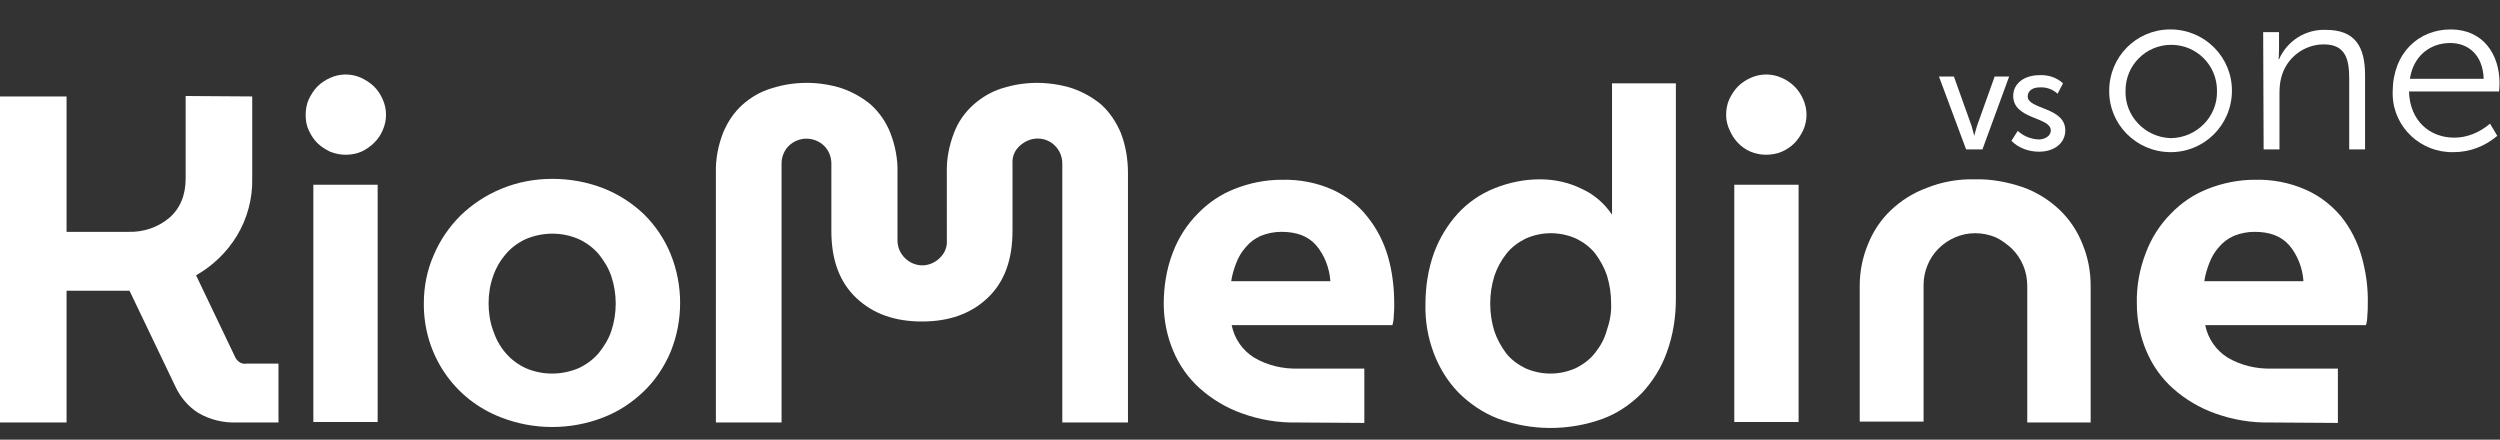
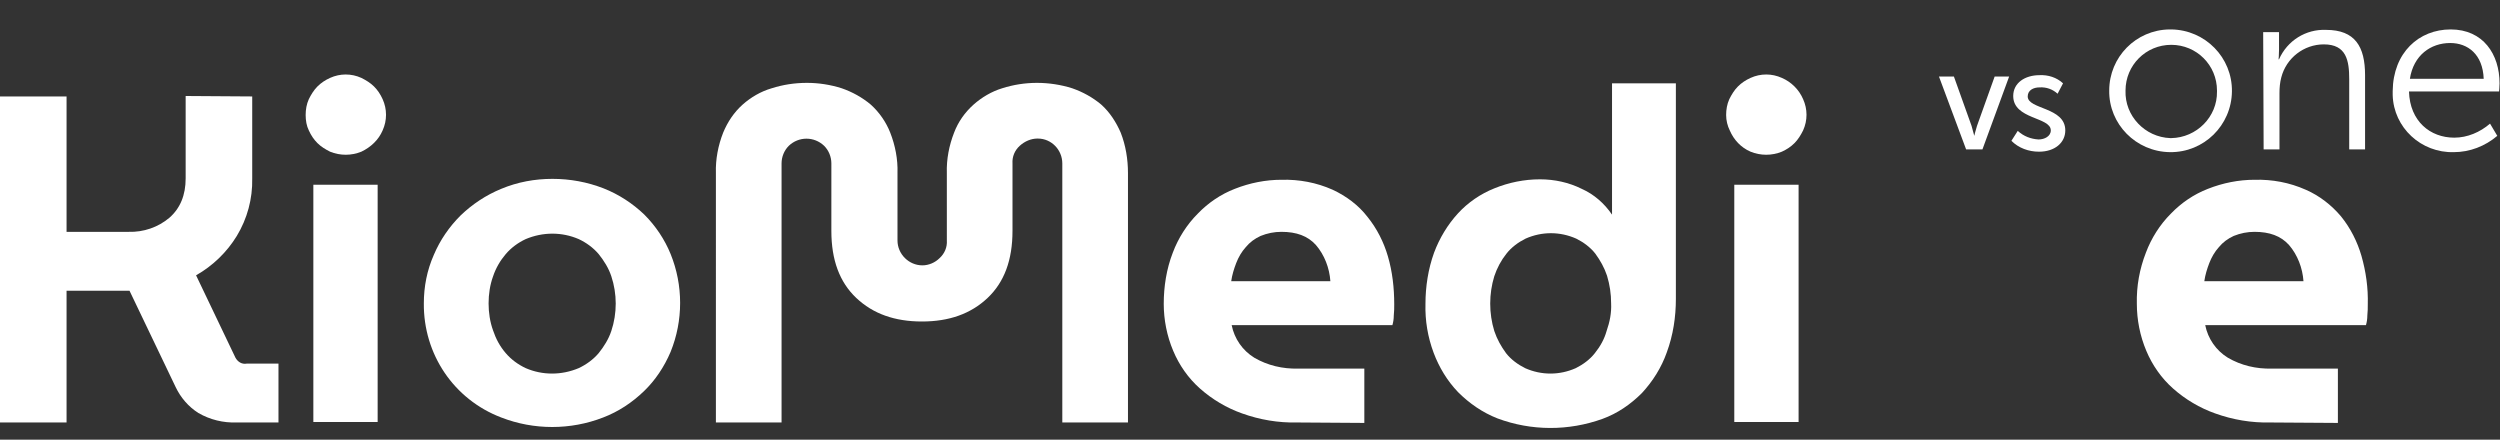
<svg xmlns="http://www.w3.org/2000/svg" version="1.1" id="logo-kiomed-pharma" x="0px" y="0px" viewBox="0 0 552.1 97.1" style="enable-background:new 0 0 552.1 97.1;" xml:space="preserve">
  <rect x="0" y="0" width="552.1" height="97.1" fill="#333333" stroke="none" />
  <style type="text/css">
	.st0{fill:#FFFFFF;}
</style>
  <path class="st0" d="M428.2,16.9h3.3l3.9,10.9c0.2,0.7,0.4,1.4,0.6,2.2l0,0c0,0,0.3-1.3,0.6-2.2l3.9-10.9h3.2L437.8,33h-3.6  L428.2,16.9z" />
  <path class="st0" d="M445.6,28.9c1.3,1.2,2.9,1.8,4.6,1.9c1.3,0,2.7-0.7,2.7-2c0-3-8.3-2.4-8.3-7.6c0-2.9,2.6-4.6,5.8-4.6  c1.9-0.1,3.8,0.5,5.2,1.8l-1.2,2.3c-1.1-1-2.5-1.5-4-1.4c-1.3,0-2.6,0.6-2.6,2c0,2.9,8.3,2.3,8.3,7.5c0,2.7-2.3,4.7-5.8,4.7  c-2.3,0-4.5-0.8-6.1-2.4L445.6,28.9z" />
  <path class="st0" d="M479.5,6.5c7.5,0.1,13.5,6.2,13.4,13.7s-6.2,13.5-13.7,13.4c-7.5-0.1-13.5-6.2-13.4-13.6  c0-7.4,5.9-13.4,13.3-13.5C479.3,6.5,479.4,6.5,479.5,6.5z M479.5,30.5c5.6-0.1,10.2-4.7,10.1-10.3c0-0.1,0-0.1,0-0.2  c0-5.6-4.5-10.1-10.1-10.1c-5.6,0-10.1,4.5-10.1,10.1c0,0,0,0,0,0c-0.2,5.6,4.3,10.3,9.9,10.5C479.4,30.5,479.5,30.5,479.5,30.5  L479.5,30.5z" />
  <path class="st0" d="M499.8,7.1h3.5V11c0,1.1-0.1,2.1-0.1,2.1h0.1c1.8-4.1,5.9-6.7,10.4-6.5c6.4,0,8.6,3.7,8.6,10V33h-3.5V17.5  c0-4.1-0.6-7.7-5.6-7.7c-4.4,0-8.3,3-9.4,7.3c-0.3,1.1-0.4,2.3-0.4,3.5V33h-3.5L499.8,7.1z" />
  <path class="st0" d="M541.2,6.5c7.2,0,10.8,5.5,10.8,11.9c0,0.6-0.1,1.8-0.1,1.8h-19.9c0.2,6.6,4.7,10.2,10,10.2  c2.9,0,5.7-1.2,7.9-3.1l1.6,2.7c-2.7,2.3-6.1,3.6-9.6,3.6c-7.2,0.2-13.3-5.4-13.5-12.6c0-0.3,0-0.6,0-0.9  C528.5,11.6,534.2,6.5,541.2,6.5z M548.5,17.4c-0.2-5.4-3.5-7.9-7.4-7.9c-4.3,0-8.1,2.7-8.9,7.9H548.5z" />
  <path class="st0" d="M234.6,93.3V36.1c0-3-2.4-5.5-5.4-5.5c0,0-0.1,0-0.1,0c-1.4,0-2.8,0.6-3.9,1.6c-1.1,1-1.7,2.4-1.6,3.9V51  c0,6.4-1.8,11.3-5.5,14.8c-3.7,3.5-8.5,5.2-14.5,5.2c-6,0-10.8-1.7-14.5-5.2c-3.7-3.5-5.5-8.4-5.5-14.8V36.1c0-1.5-0.6-2.9-1.6-3.9  c-2.2-2.1-5.6-2.1-7.8,0c-1,1-1.6,2.4-1.6,3.9v57.2h-14.5V38.2c-0.1-3,0.5-6.1,1.6-8.9c1-2.4,2.4-4.5,4.3-6.2c1.8-1.6,4-2.9,6.4-3.6  c2.5-0.8,5.1-1.2,7.8-1.2c2.6,0,5.2,0.4,7.7,1.2c2.3,0.8,4.5,2,6.4,3.6c1.9,1.7,3.4,3.9,4.3,6.2c1.1,2.8,1.7,5.9,1.6,8.9v14.9  c0,3,2.5,5.5,5.5,5.5c1.4,0,2.8-0.6,3.8-1.6c1.1-1,1.7-2.4,1.6-3.9V38.2c-0.1-3,0.5-6.1,1.6-8.9c0.9-2.4,2.4-4.5,4.3-6.2  c1.8-1.6,4-2.9,6.3-3.6c2.5-0.8,5.1-1.2,7.7-1.2c2.6,0,5.3,0.4,7.8,1.2c2.3,0.8,4.5,2,6.4,3.6c1.9,1.7,3.3,3.9,4.3,6.2  c1.1,2.8,1.6,5.9,1.6,8.9v55.1H234.6z" />
  <path class="st0" d="M0,93.3v-72h14.7v29.9h13.7c3.3,0.1,6.5-1,9-3.1c2.4-2.1,3.6-5,3.6-8.7V21.2l14.7,0.1v18.1  c0.1,4.5-1.1,8.9-3.4,12.7c-2.2,3.6-5.3,6.6-9,8.7L52,79c0.5,0.9,1.4,1.5,2.5,1.3h7v13h-9.2c-3,0.1-5.9-0.6-8.5-2.1  c-2.2-1.4-3.9-3.4-5-5.7L28.6,64.2H14.7v29.1H0z" />
  <path class="st0" d="M67.5,25.4c0-1.2,0.2-2.4,0.7-3.5c0.5-1,1.1-2,1.9-2.8c0.8-0.8,1.7-1.4,2.8-1.9c2.2-1,4.7-1,6.9,0  c1,0.5,2,1.1,2.8,1.9c0.8,0.8,1.4,1.7,1.9,2.8c1,2.2,1,4.7,0,6.9c-0.9,2.1-2.6,3.7-4.7,4.7c-2.2,0.9-4.7,0.9-6.9,0  c-1-0.5-2-1.1-2.8-1.9c-0.8-0.8-1.4-1.7-1.9-2.8C67.7,27.8,67.5,26.6,67.5,25.4z M69.2,40.8h14.2v52.4H69.2V40.8z" />
  <path class="st0" d="M93.6,67c0-3.7,0.7-7.3,2.2-10.7c1.4-3.3,3.4-6.2,5.9-8.7c2.6-2.5,5.6-4.5,9-5.9c3.6-1.5,7.4-2.2,11.3-2.2  c3.9,0,7.7,0.7,11.3,2.1c3.3,1.3,6.4,3.3,9,5.8c2.5,2.5,4.5,5.5,5.8,8.7c2.8,6.9,2.8,14.7,0,21.6c-1.4,3.3-3.4,6.3-5.9,8.7  c-2.6,2.5-5.6,4.5-9,5.8c-7.2,2.8-15.3,2.8-22.5,0C100.2,88.2,93.5,78.2,93.6,67z M107.9,67c0,2,0.3,4.1,1,6c0.6,1.8,1.5,3.5,2.8,5  c1.2,1.4,2.7,2.5,4.4,3.3c3.7,1.6,7.9,1.6,11.7,0c1.7-0.8,3.2-1.9,4.4-3.3c1.2-1.5,2.2-3.1,2.8-4.9c1.3-3.9,1.3-8.2,0-12.1  c-0.6-1.8-1.6-3.4-2.8-4.9c-1.2-1.4-2.7-2.5-4.4-3.3c-3.7-1.6-7.9-1.6-11.7,0c-1.7,0.8-3.2,1.9-4.4,3.3c-1.2,1.4-2.2,3.1-2.8,4.9  C108.2,62.9,107.9,65,107.9,67z" />
  <path class="st0" d="M286.5,93.3c-4.2,0.1-8.3-0.6-12.2-2c-3.4-1.2-6.6-3.1-9.3-5.5c-2.6-2.3-4.6-5.2-5.9-8.3  c-1.4-3.3-2.1-6.9-2.1-10.4c0-3.8,0.6-7.7,2-11.3c1.2-3.2,3.1-6.2,5.5-8.6c2.3-2.4,5.1-4.3,8.2-5.5c3.3-1.3,6.8-2,10.3-2  c3.9-0.1,7.7,0.6,11.3,2.2c3,1.4,5.7,3.4,7.7,6c2.1,2.6,3.6,5.6,4.5,8.7c1,3.4,1.4,7,1.4,10.6c0,0.8,0,1.6-0.1,2.5  c0,0.7-0.1,1.4-0.3,2.1H272c0.6,3,2.4,5.6,5,7.2c2.9,1.7,6.3,2.5,9.7,2.4h14.6v12L286.5,93.3z M293.8,62.1c-0.2-2.9-1.3-5.8-3.2-8  c-1.8-2-4.3-2.9-7.6-2.9c-1.6,0-3.1,0.3-4.6,0.9c-1.3,0.6-2.4,1.4-3.3,2.5c-0.9,1-1.6,2.2-2.1,3.5c-0.5,1.3-0.9,2.6-1.1,4  L293.8,62.1z" />
  <path class="st0" d="M370.1,66c0,4-0.6,8-2,11.8c-1.2,3.4-3.1,6.4-5.5,9c-2.5,2.5-5.4,4.5-8.7,5.7c-7.5,2.7-15.7,2.7-23.2-0.1  c-3.3-1.3-6.2-3.3-8.7-5.8c-2.4-2.5-4.2-5.5-5.4-8.7c-1.3-3.5-1.9-7.1-1.8-10.8c0-3.8,0.6-7.7,1.9-11.3c1.2-3.2,3-6.2,5.3-8.7  c2.2-2.4,5-4.3,8-5.5c3.2-1.3,6.6-2,10.1-2c3.2,0,6.4,0.7,9.2,2.1c2.7,1.2,5,3.2,6.7,5.7v-29h14.1L370.1,66z M355.8,67  c0-2.1-0.3-4.1-0.9-6.1c-0.6-1.8-1.5-3.4-2.6-4.9c-1.1-1.4-2.6-2.5-4.2-3.3c-3.6-1.6-7.6-1.6-11.2,0c-1.6,0.8-3.1,1.9-4.2,3.3  c-1.2,1.5-2.1,3.2-2.7,5c-1.2,3.9-1.2,8.2,0,12.1c0.6,1.8,1.5,3.4,2.6,4.9c1.1,1.4,2.6,2.5,4.2,3.3c3.6,1.6,7.6,1.6,11.2,0  c1.6-0.8,3.1-1.9,4.2-3.3c1.2-1.5,2.1-3.1,2.6-4.9C355.5,71.1,355.9,69.1,355.8,67L355.8,67z" />
  <path class="st0" d="M381.2,25.4c0-1.2,0.2-2.4,0.7-3.5c0.5-1,1.1-2,1.9-2.8c0.8-0.8,1.7-1.4,2.8-1.9c2.2-1,4.7-1,6.9,0  c2.1,0.9,3.8,2.6,4.7,4.7c1,2.2,1,4.7,0,6.9c-0.5,1-1.1,2-1.9,2.8c-0.8,0.8-1.7,1.4-2.8,1.9c-2.2,0.9-4.7,0.9-6.9,0  c-2.1-0.9-3.7-2.6-4.6-4.7C381.5,27.8,381.2,26.6,381.2,25.4z M383,40.8h14.2v52.4H383V40.8z" />
-   <path class="st0" d="M436.1,39.6c3.7-0.1,7.3,0.6,10.8,1.8c3,1.1,5.7,2.8,8,5c2.2,2.1,3.9,4.7,5,7.5c1.2,2.9,1.8,6,1.8,9.2v30.2h-14  V63.1c0-1.5-0.3-3.1-0.9-4.5c-0.6-1.4-1.4-2.6-2.5-3.7c-1.1-1-2.3-1.9-3.6-2.5c-2.9-1.2-6.1-1.2-8.9,0c-2.8,1.2-5,3.4-6.1,6.1  c-0.6,1.4-0.9,2.9-0.9,4.5v30.1h-14.1V63.1c0-3.1,0.6-6.2,1.8-9.1c1.1-2.8,2.8-5.4,5-7.5c2.3-2.2,5-3.9,8-5  C428.7,40.2,432.4,39.5,436.1,39.6z" />
  <path class="st0" d="M501.4,93.3c-4.2,0.1-8.3-0.6-12.2-2c-3.4-1.2-6.6-3.1-9.3-5.5c-2.6-2.3-4.6-5.2-5.9-8.3  c-1.4-3.3-2.1-6.9-2.1-10.4c-0.1-3.9,0.6-7.7,2-11.3c1.2-3.2,3.1-6.2,5.5-8.6c2.3-2.4,5.1-4.3,8.2-5.5c3.3-1.3,6.8-2,10.3-2  c3.9-0.1,7.7,0.6,11.3,2.2c3,1.3,5.7,3.4,7.8,5.9c2.1,2.6,3.6,5.6,4.5,8.7c1,3.5,1.5,7.1,1.4,10.7c0,0.8,0,1.6-0.1,2.5  c0,0.7-0.1,1.4-0.3,2.1h-35.5c0.6,3,2.4,5.6,5,7.2c2.9,1.7,6.3,2.5,9.7,2.4h14.6v12L501.4,93.3z M508.7,62.1c-0.2-2.9-1.3-5.8-3.2-8  c-1.8-2-4.3-2.9-7.6-2.9c-1.6,0-3.1,0.3-4.6,0.9c-1.3,0.6-2.4,1.4-3.3,2.5c-0.9,1-1.6,2.2-2.1,3.5c-0.5,1.3-0.9,2.6-1.1,4  L508.7,62.1z" />
</svg>